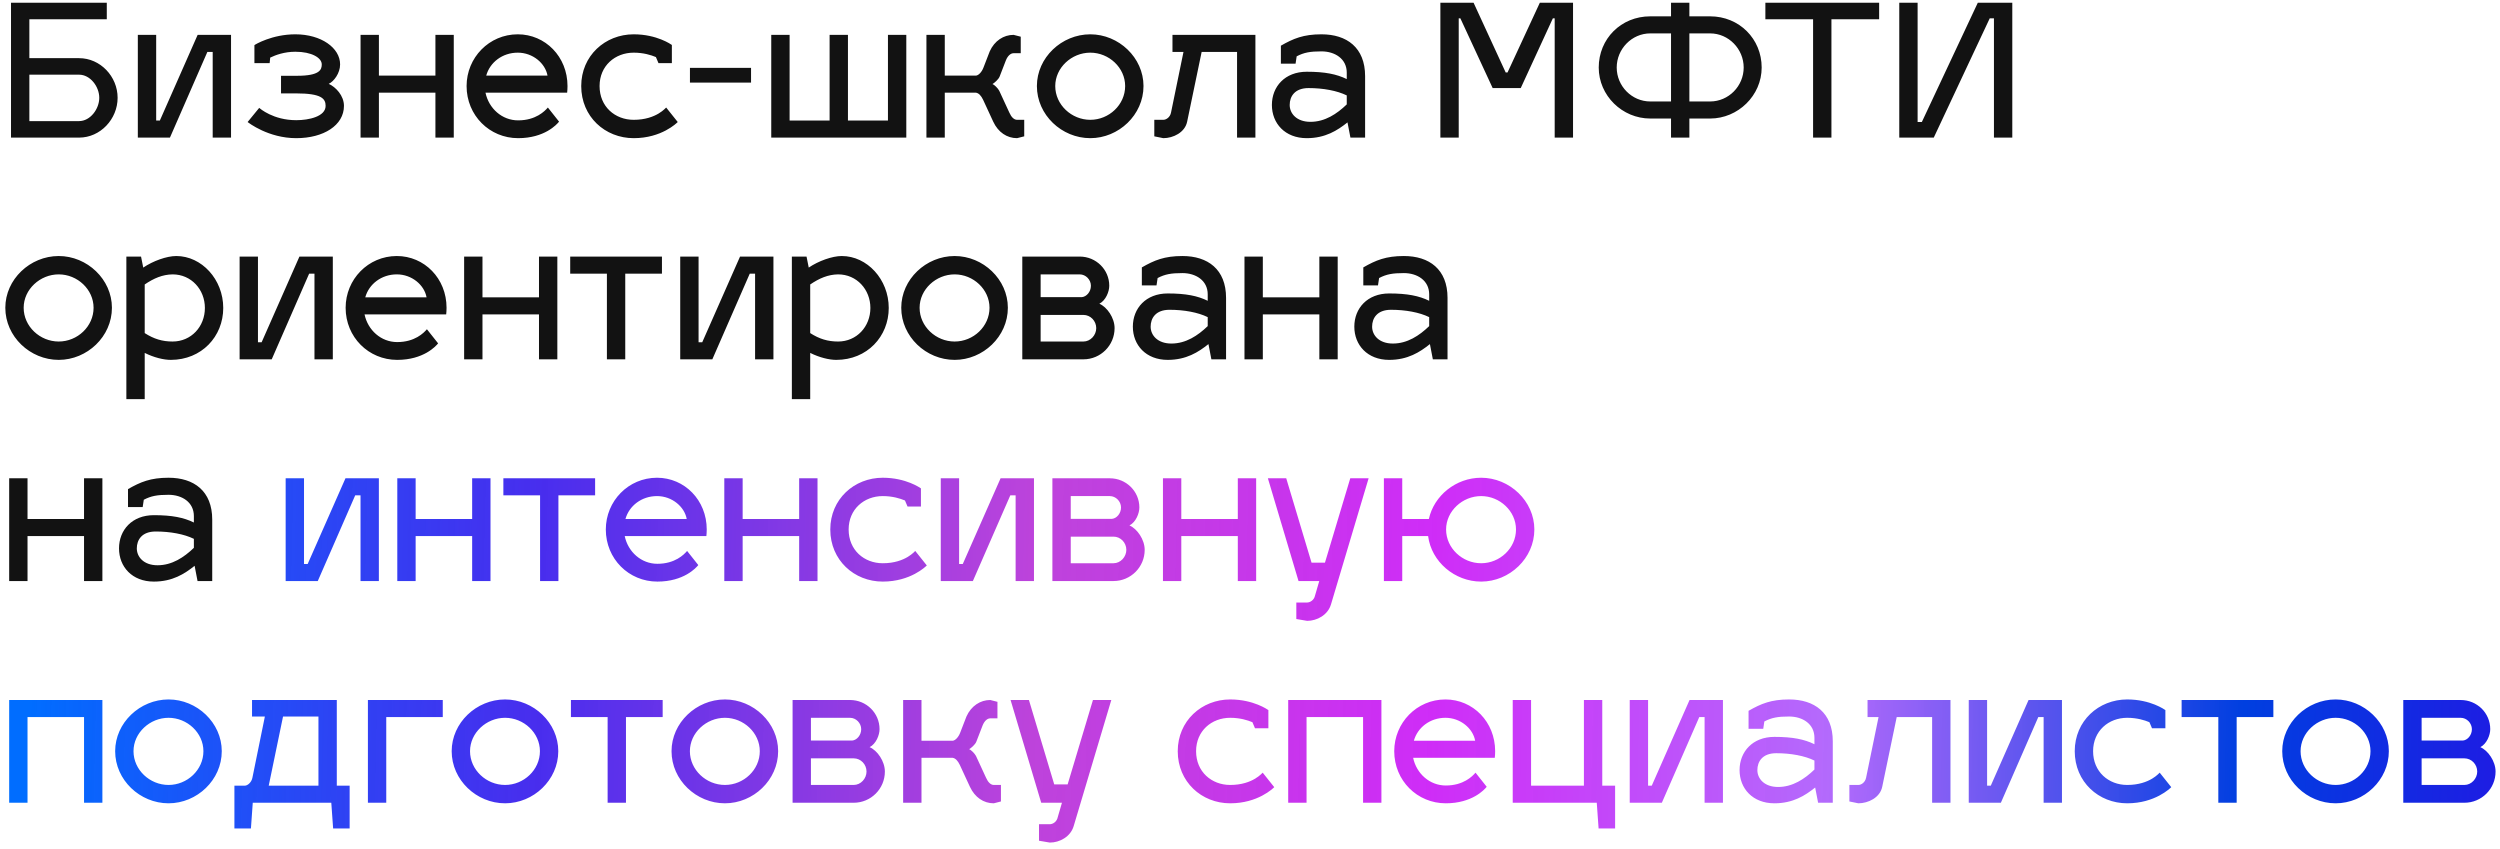
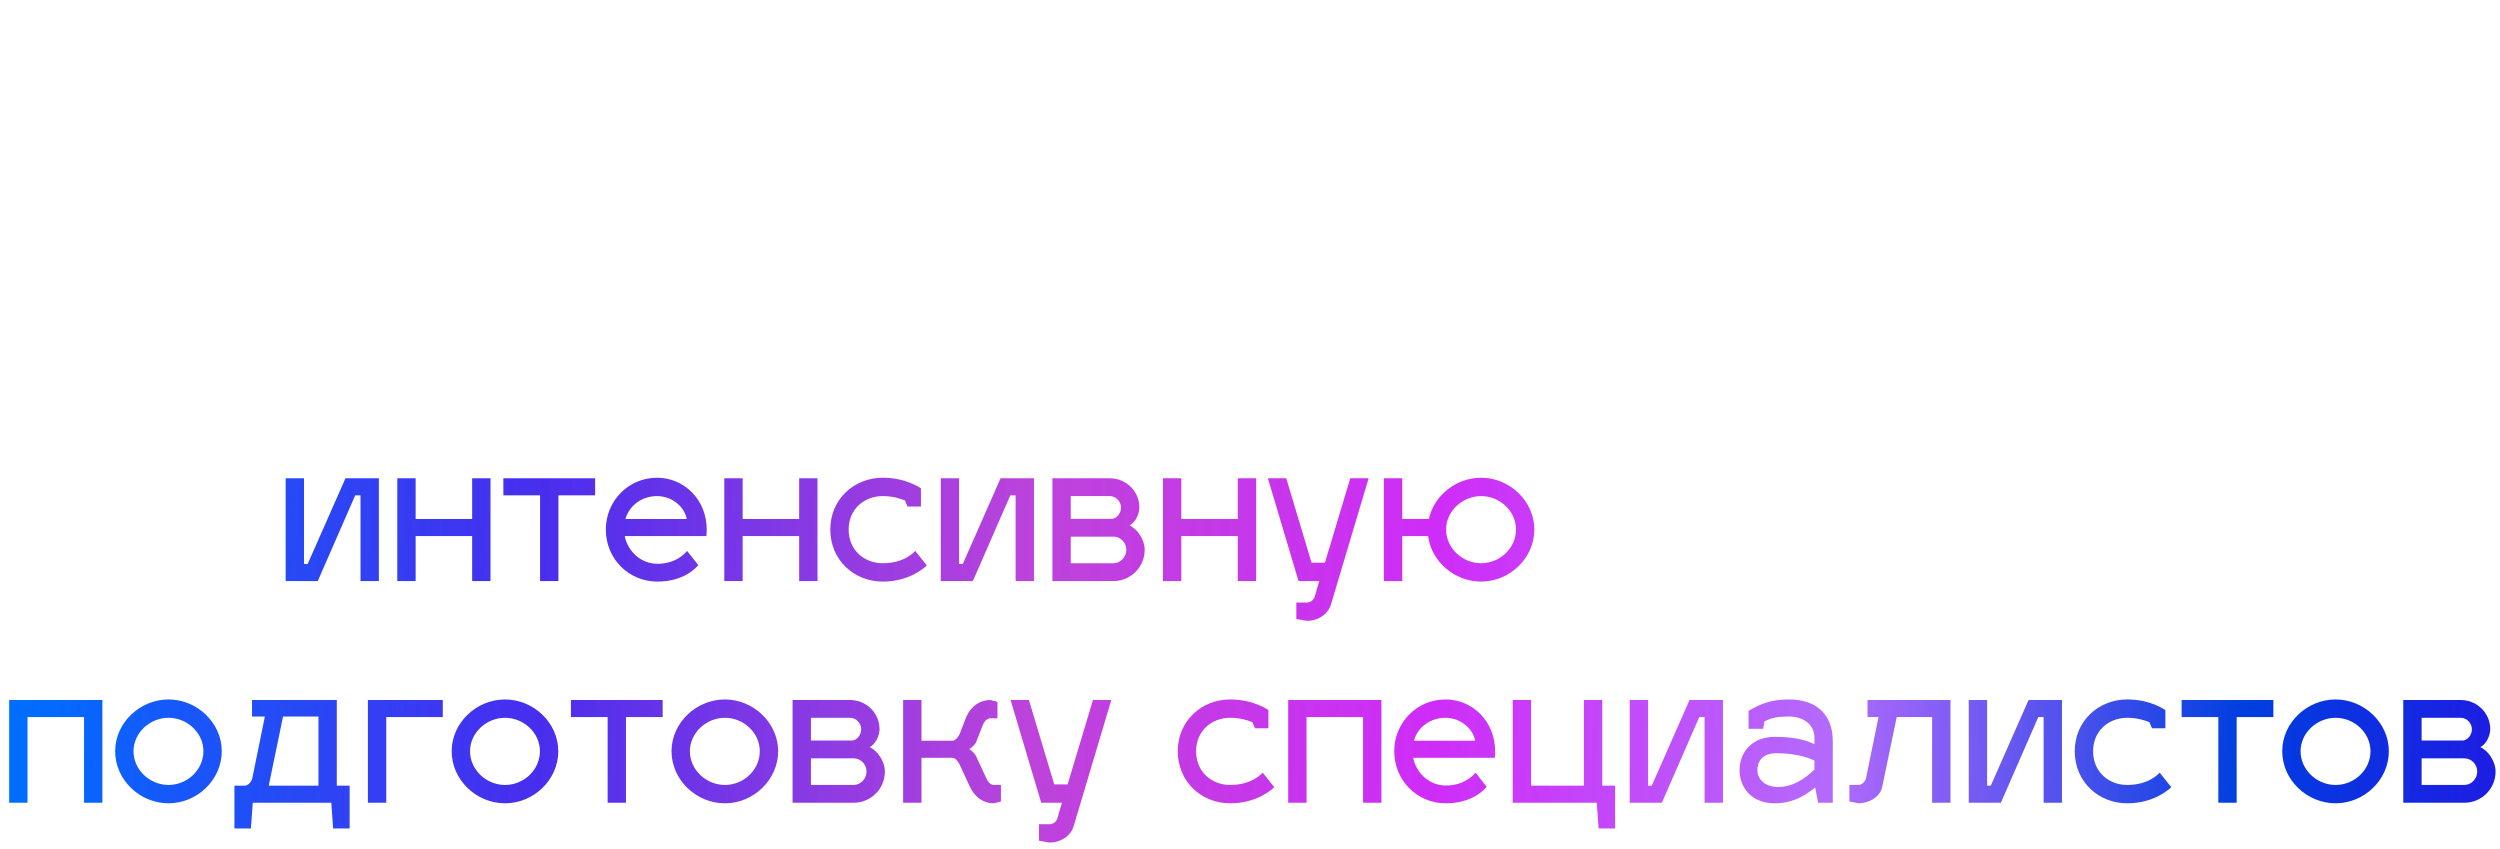
<svg xmlns="http://www.w3.org/2000/svg" width="327" height="111" viewBox="0 0 327 111" fill="none">
-   <path d="M1.44 18V0.36H13.968V2.52H3.84V7.608H10.344C13.128 7.608 15.384 10.008 15.384 12.792C15.384 15.576 13.128 18 10.344 18H1.44ZM3.84 9.768V15.84H10.344C11.808 15.84 12.984 14.256 12.984 12.792C12.984 11.328 11.808 9.768 10.344 9.768H3.84ZM30.22 18H27.82V6.792H27.124L22.228 18H18.028V4.56H20.428V15.768H20.908L25.852 4.56H30.22V18ZM36.758 12.216V9.912H38.87C41.846 9.912 42.086 9.096 42.086 8.424C42.086 7.56 40.766 6.768 38.63 6.768C37.19 6.768 36.038 7.2 35.342 7.536L35.27 8.256H33.278V5.904C33.35 5.832 35.582 4.488 38.63 4.488C42.014 4.488 44.486 6.264 44.486 8.424C44.486 9.576 43.67 10.656 42.998 10.968C43.91 11.376 44.99 12.504 44.99 13.848C44.99 16.392 42.326 18.072 38.75 18.072C35.102 18.072 32.51 16.056 32.39 15.96L33.902 14.112C33.998 14.184 35.726 15.72 38.75 15.72C40.406 15.72 42.59 15.24 42.59 13.848C42.59 12.912 42.062 12.216 38.75 12.216H36.758ZM49.561 18H47.161V4.56H49.561V9.888H56.953V4.56H59.353V18H56.953V12.12H49.561V18ZM67.774 15.744C70.078 15.744 71.254 14.544 71.662 14.064L73.126 15.912C72.838 16.272 71.23 18.072 67.774 18.072C64.03 18.072 61.03 15.096 61.03 11.256C61.03 7.536 63.982 4.488 67.726 4.488C71.326 4.488 74.23 7.416 74.23 11.256C74.23 11.544 74.206 11.952 74.182 12.12H63.502C63.934 14.184 65.662 15.744 67.774 15.744ZM67.726 6.888C65.71 6.888 64.078 8.16 63.598 9.888H71.614C71.326 8.28 69.694 6.888 67.726 6.888ZM82.888 6.888C80.44 6.888 78.424 8.616 78.424 11.256C78.424 13.944 80.44 15.672 82.888 15.672C85.912 15.672 87.136 14.016 87.136 14.064L88.648 15.96C88.528 16.08 86.536 18.072 82.888 18.072C79.144 18.072 76.024 15.264 76.024 11.256C76.024 7.296 79.144 4.488 82.888 4.488C85.936 4.488 87.808 5.832 87.88 5.88V8.256H86.128L85.792 7.464C85.168 7.2 84.16 6.888 82.888 6.888ZM90.245 8.88H98.237V10.8H90.245V8.88ZM108.512 4.56H110.912V15.768H116.144V4.56H118.544V18H100.88V4.56H103.28V15.768H108.512V4.56ZM127.633 12.12H123.577V18H121.177V4.56H123.577V9.888H127.681C128.017 9.84 128.425 9.408 128.641 8.832L129.457 6.72C130.081 5.328 131.281 4.56 132.577 4.56L133.513 4.8V6.96H132.577C132.193 6.96 131.809 7.296 131.569 7.896L130.753 10.008C130.609 10.392 130.033 10.872 129.817 10.992C130.033 11.064 130.537 11.544 130.705 11.88L132.025 14.736C132.289 15.336 132.649 15.672 133.033 15.672H133.969V17.832L133.033 18.072C131.713 18.072 130.561 17.304 129.913 15.912L128.593 13.056C128.329 12.504 128.017 12.168 127.633 12.12ZM142.61 4.488C146.33 4.488 149.57 7.536 149.57 11.256C149.57 15.024 146.33 18.072 142.61 18.072C138.866 18.072 135.626 15.024 135.626 11.256C135.626 7.536 138.866 4.488 142.61 4.488ZM142.61 6.888C140.162 6.888 138.026 8.856 138.026 11.256C138.026 13.704 140.162 15.672 142.61 15.672C145.058 15.672 147.17 13.704 147.17 11.256C147.17 8.856 145.058 6.888 142.61 6.888ZM153.359 6.792V4.56H164.207V18H161.807V6.792H157.175L155.279 15.912C154.991 17.328 153.455 18.072 152.159 18.072L150.983 17.832V15.672H152.159C152.543 15.672 153.047 15.336 153.167 14.736L154.799 6.792H153.359ZM166.364 13.728C166.364 11.328 168.068 9.384 170.924 9.384C173.3 9.384 174.836 9.696 176.156 10.344V9.504C176.156 7.68 174.596 6.72 172.844 6.72C171.38 6.72 170.564 6.864 169.604 7.368L169.46 8.328H167.54V5.976C169.172 5.04 170.492 4.488 172.844 4.488C176.156 4.488 178.556 6.216 178.556 9.96V18H176.636L176.252 16.008C174.932 17.064 173.348 18.072 170.924 18.072C168.068 18.072 166.364 16.128 166.364 13.728ZM168.692 13.728C168.692 14.832 169.58 15.936 171.404 15.936C173.3 15.936 174.86 14.904 176.156 13.656V12.48C174.884 11.856 173.06 11.52 171.164 11.52C169.34 11.52 168.692 12.624 168.692 13.728ZM197.185 9.48L201.409 0.36H205.753V18H203.353V2.4H203.113L198.913 11.52H195.241L191.017 2.4H190.801V18H188.401V0.36H192.745L196.945 9.48H197.185ZM220.97 15.504V18H218.57V15.504H215.858C212.186 15.504 209.114 12.504 209.114 8.832C209.114 5.088 212.018 2.136 215.858 2.136H218.57V0.36H220.97V2.136H223.682C227.498 2.136 230.426 5.088 230.426 8.832C230.426 12.504 227.33 15.504 223.682 15.504H220.97ZM211.466 8.832C211.466 11.256 213.434 13.272 215.858 13.272H218.57V4.368H215.858C213.434 4.368 211.466 6.408 211.466 8.832ZM220.97 13.272H223.682C226.106 13.272 228.074 11.256 228.074 8.832C228.074 6.408 226.106 4.368 223.682 4.368H220.97V13.272ZM239.551 2.52V18H237.151V2.52H230.911V0.36H245.791V2.52H239.551ZM260.256 2.4L252.936 18H248.424V0.36H250.824V15.96H251.376L258.696 0.36H263.208V18H260.808V2.4H260.256ZM7.68 33.488C11.4 33.488 14.64 36.536 14.64 40.256C14.64 44.024 11.4 47.072 7.68 47.072C3.936 47.072 0.696 44.024 0.696 40.256C0.696 36.536 3.936 33.488 7.68 33.488ZM7.68 35.888C5.232 35.888 3.096 37.856 3.096 40.256C3.096 42.704 5.232 44.672 7.68 44.672C10.128 44.672 12.24 42.704 12.24 40.256C12.24 37.856 10.128 35.888 7.68 35.888ZM23.056 33.488C26.368 33.488 29.2 36.536 29.2 40.28C29.2 44.024 26.368 47.072 22.336 47.072C21.4 47.072 20.128 46.76 18.928 46.16V52.208H16.528V33.56H18.448L18.736 35C20.008 34.136 21.808 33.488 23.056 33.488ZM22.576 35.888C21.256 35.912 20.128 36.392 18.928 37.208V43.568C20.128 44.336 21.232 44.672 22.576 44.672C25 44.672 26.8 42.728 26.8 40.28C26.8 37.88 25.024 35.888 22.576 35.888ZM43.533 47H41.133V35.792H40.437L35.541 47H31.341V33.56H33.741V44.768H34.221L39.165 33.56H43.533V47ZM51.953 44.744C54.257 44.744 55.433 43.544 55.841 43.064L57.305 44.912C57.017 45.272 55.409 47.072 51.953 47.072C48.209 47.072 45.209 44.096 45.209 40.256C45.209 36.536 48.161 33.488 51.905 33.488C55.505 33.488 58.409 36.416 58.409 40.256C58.409 40.544 58.385 40.952 58.361 41.12H47.681C48.113 43.184 49.841 44.744 51.953 44.744ZM51.905 35.888C49.889 35.888 48.257 37.16 47.777 38.888H55.793C55.505 37.28 53.873 35.888 51.905 35.888ZM63.108 47H60.708V33.56H63.108V38.888H70.5V33.56H72.9V47H70.5V41.12H63.108V47ZM81.783 47H79.383V35.792H74.583V33.56H86.583V35.792H81.783V47ZM101.165 47H98.765V35.792H98.069L93.173 47H88.973V33.56H91.373V44.768H91.853L96.797 33.56H101.165V47ZM110.103 33.488C113.415 33.488 116.247 36.536 116.247 40.28C116.247 44.024 113.415 47.072 109.383 47.072C108.447 47.072 107.175 46.76 105.975 46.16V52.208H103.575V33.56H105.495L105.783 35C107.055 34.136 108.855 33.488 110.103 33.488ZM109.623 35.888C108.303 35.912 107.175 36.392 105.975 37.208V43.568C107.175 44.336 108.279 44.672 109.623 44.672C112.047 44.672 113.847 42.728 113.847 40.28C113.847 37.88 112.071 35.888 109.623 35.888ZM124.868 33.488C128.588 33.488 131.828 36.536 131.828 40.256C131.828 44.024 128.588 47.072 124.868 47.072C121.124 47.072 117.884 44.024 117.884 40.256C117.884 36.536 121.124 33.488 124.868 33.488ZM124.868 35.888C122.42 35.888 120.284 37.856 120.284 40.256C120.284 42.704 122.42 44.672 124.868 44.672C127.316 44.672 129.428 42.704 129.428 40.256C129.428 37.856 127.316 35.888 124.868 35.888ZM145.788 42.92C145.788 45.176 143.964 47 141.708 47H133.716V33.56H141.228C143.364 33.56 145.092 35.264 145.092 37.376C145.092 38.144 144.636 39.296 143.796 39.728C144.804 40.16 145.788 41.576 145.788 42.92ZM141.708 41.192H136.116V44.672H141.708C142.644 44.672 143.388 43.832 143.388 42.92C143.388 41.984 142.644 41.192 141.708 41.192ZM141.228 35.888H136.116V38.864H141.516C142.092 38.816 142.692 38.192 142.692 37.376C142.692 36.584 142.02 35.888 141.228 35.888ZM148.177 42.728C148.177 40.328 149.881 38.384 152.737 38.384C155.113 38.384 156.649 38.696 157.969 39.344V38.504C157.969 36.68 156.409 35.72 154.657 35.72C153.193 35.72 152.377 35.864 151.417 36.368L151.273 37.328H149.353V34.976C150.985 34.04 152.305 33.488 154.657 33.488C157.969 33.488 160.369 35.216 160.369 38.96V47H158.449L158.065 45.008C156.745 46.064 155.161 47.072 152.737 47.072C149.881 47.072 148.177 45.128 148.177 42.728ZM150.505 42.728C150.505 43.832 151.393 44.936 153.217 44.936C155.113 44.936 156.673 43.904 157.969 42.656V41.48C156.697 40.856 154.873 40.52 152.977 40.52C151.153 40.52 150.505 41.624 150.505 42.728ZM165.178 47H162.778V33.56H165.178V38.888H172.57V33.56H174.97V47H172.57V41.12H165.178V47ZM177.145 42.728C177.145 40.328 178.849 38.384 181.705 38.384C184.081 38.384 185.617 38.696 186.937 39.344V38.504C186.937 36.68 185.377 35.72 183.625 35.72C182.161 35.72 181.345 35.864 180.385 36.368L180.241 37.328H178.321V34.976C179.953 34.04 181.273 33.488 183.625 33.488C186.937 33.488 189.337 35.216 189.337 38.96V47H187.417L187.033 45.008C185.713 46.064 184.129 47.072 181.705 47.072C178.849 47.072 177.145 45.128 177.145 42.728ZM179.473 42.728C179.473 43.832 180.361 44.936 182.185 44.936C184.081 44.936 185.641 43.904 186.937 42.656V41.48C185.665 40.856 183.841 40.52 181.945 40.52C180.121 40.52 179.473 41.624 179.473 42.728ZM3.6 76H1.2V62.56H3.6V67.888H10.992V62.56H13.392V76H10.992V70.12H3.6V76ZM15.567 71.728C15.567 69.328 17.271 67.384 20.127 67.384C22.503 67.384 24.039 67.696 25.359 68.344V67.504C25.359 65.68 23.799 64.72 22.047 64.72C20.583 64.72 19.767 64.864 18.807 65.368L18.663 66.328H16.743V63.976C18.375 63.04 19.695 62.488 22.047 62.488C25.359 62.488 27.759 64.216 27.759 67.96V76H25.839L25.455 74.008C24.135 75.064 22.551 76.072 20.127 76.072C17.271 76.072 15.567 74.128 15.567 71.728ZM17.895 71.728C17.895 72.832 18.783 73.936 20.607 73.936C22.503 73.936 24.063 72.904 25.359 71.656V70.48C24.087 69.856 22.263 69.52 20.367 69.52C18.543 69.52 17.895 70.624 17.895 71.728Z" fill="#121212" />
  <path d="M49.556 76H47.156V64.792H46.46L41.564 76H37.364V62.56H39.764V73.768H40.244L45.188 62.56H49.556V76ZM54.366 76H51.966V62.56H54.366V67.888H61.758V62.56H64.158V76H61.758V70.12H54.366V76ZM73.041 76H70.641V64.792H65.841V62.56H77.841V64.792H73.041V76ZM85.985 73.744C88.289 73.744 89.465 72.544 89.873 72.064L91.337 73.912C91.049 74.272 89.441 76.072 85.985 76.072C82.241 76.072 79.241 73.096 79.241 69.256C79.241 65.536 82.193 62.488 85.937 62.488C89.537 62.488 92.441 65.416 92.441 69.256C92.441 69.544 92.417 69.952 92.393 70.12H81.713C82.145 72.184 83.873 73.744 85.985 73.744ZM85.937 64.888C83.921 64.888 82.289 66.16 81.809 67.888H89.825C89.537 66.28 87.905 64.888 85.937 64.888ZM97.139 76H94.739V62.56H97.139V67.888H104.531V62.56H106.931V76H104.531V70.12H97.139V76ZM115.466 64.888C113.018 64.888 111.002 66.616 111.002 69.256C111.002 71.944 113.018 73.672 115.466 73.672C118.49 73.672 119.714 72.016 119.714 72.064L121.226 73.96C121.106 74.08 119.114 76.072 115.466 76.072C111.722 76.072 108.602 73.264 108.602 69.256C108.602 65.296 111.722 62.488 115.466 62.488C118.514 62.488 120.386 63.832 120.458 63.88V66.256H118.706L118.37 65.464C117.746 65.2 116.738 64.888 115.466 64.888ZM135.244 76H132.844V64.792H132.148L127.252 76H123.052V62.56H125.452V73.768H125.932L130.876 62.56H135.244V76ZM149.725 71.92C149.725 74.176 147.901 76 145.645 76H137.653V62.56H145.165C147.301 62.56 149.029 64.264 149.029 66.376C149.029 67.144 148.573 68.296 147.733 68.728C148.741 69.16 149.725 70.576 149.725 71.92ZM145.645 70.192H140.053V73.672H145.645C146.581 73.672 147.325 72.832 147.325 71.92C147.325 70.984 146.581 70.192 145.645 70.192ZM145.165 64.888H140.053V67.864H145.453C146.029 67.816 146.629 67.192 146.629 66.376C146.629 65.584 145.957 64.888 145.165 64.888ZM154.514 76H152.114V62.56H154.514V67.888H161.906V62.56H164.306V76H161.906V70.12H154.514V76ZM169.847 76L165.839 62.56H168.239L171.551 73.6H173.303L176.615 62.56H179.015L174.095 79.048C173.687 80.44 172.271 81.208 170.975 81.208L169.559 80.968V78.808H170.975C171.359 78.808 171.887 78.496 172.007 77.896L172.559 76H169.847ZM183.413 76H181.013V62.56H183.413V67.888H186.893C187.565 64.816 190.445 62.488 193.733 62.488C197.453 62.488 200.693 65.536 200.693 69.256C200.693 73.024 197.453 76.072 193.733 76.072C190.277 76.072 187.229 73.48 186.797 70.12H183.413V76ZM193.733 64.888C191.285 64.888 189.149 66.856 189.149 69.256C189.149 71.704 191.285 73.672 193.733 73.672C196.181 73.672 198.293 71.704 198.293 69.256C198.293 66.856 196.181 64.888 193.733 64.888ZM3.6 105H1.2V91.56H13.392V105H10.992V93.792H3.6V105ZM22.047 91.488C25.767 91.488 29.007 94.536 29.007 98.256C29.007 102.024 25.767 105.072 22.047 105.072C18.303 105.072 15.063 102.024 15.063 98.256C15.063 94.536 18.303 91.488 22.047 91.488ZM22.047 93.888C19.599 93.888 17.463 95.856 17.463 98.256C17.463 100.704 19.599 102.672 22.047 102.672C24.495 102.672 26.607 100.704 26.607 98.256C26.607 95.856 24.495 93.888 22.047 93.888ZM32.965 93.72V91.56H44.053V102.768H45.733V108.36H43.573L43.333 105H33.061L32.821 108.36H30.661V102.768H32.005C32.389 102.768 32.893 102.336 33.013 101.736L34.645 93.72H32.965ZM35.149 102.768H41.653V93.72H37.021L35.149 102.768ZM50.522 105H48.122V91.56H57.914V93.792H50.522V105ZM66.063 91.488C69.783 91.488 73.023 94.536 73.023 98.256C73.023 102.024 69.783 105.072 66.063 105.072C62.319 105.072 59.079 102.024 59.079 98.256C59.079 94.536 62.319 91.488 66.063 91.488ZM66.063 93.888C63.615 93.888 61.479 95.856 61.479 98.256C61.479 100.704 63.615 102.672 66.063 102.672C68.511 102.672 70.623 100.704 70.623 98.256C70.623 95.856 68.511 93.888 66.063 93.888ZM81.877 105H79.477V93.792H74.677V91.56H86.677V93.792H81.877V105ZM94.821 91.488C98.541 91.488 101.781 94.536 101.781 98.256C101.781 102.024 98.541 105.072 94.821 105.072C91.077 105.072 87.837 102.024 87.837 98.256C87.837 94.536 91.077 91.488 94.821 91.488ZM94.821 93.888C92.373 93.888 90.237 95.856 90.237 98.256C90.237 100.704 92.373 102.672 94.821 102.672C97.269 102.672 99.381 100.704 99.381 98.256C99.381 95.856 97.269 93.888 94.821 93.888ZM115.741 100.92C115.741 103.176 113.917 105 111.661 105H103.669V91.56H111.181C113.317 91.56 115.045 93.264 115.045 95.376C115.045 96.144 114.589 97.296 113.749 97.728C114.757 98.16 115.741 99.576 115.741 100.92ZM111.661 99.192H106.069V102.672H111.661C112.597 102.672 113.341 101.832 113.341 100.92C113.341 99.984 112.597 99.192 111.661 99.192ZM111.181 93.888H106.069V96.864H111.469C112.045 96.816 112.645 96.192 112.645 95.376C112.645 94.584 111.973 93.888 111.181 93.888ZM124.586 99.12H120.53V105H118.13V91.56H120.53V96.888H124.634C124.97 96.84 125.378 96.408 125.594 95.832L126.41 93.72C127.034 92.328 128.234 91.56 129.53 91.56L130.466 91.8V93.96H129.53C129.146 93.96 128.762 94.296 128.522 94.896L127.706 97.008C127.562 97.392 126.986 97.872 126.77 97.992C126.986 98.064 127.49 98.544 127.658 98.88L128.978 101.736C129.242 102.336 129.602 102.672 129.986 102.672H130.922V104.832L129.986 105.072C128.666 105.072 127.514 104.304 126.866 102.912L125.546 100.056C125.282 99.504 124.97 99.168 124.586 99.12ZM136.191 105L132.183 91.56H134.583L137.895 102.6H139.647L142.959 91.56H145.359L140.439 108.048C140.031 109.44 138.615 110.208 137.319 110.208L135.903 109.968V107.808H137.319C137.703 107.808 138.231 107.496 138.351 106.896L138.903 105H136.191ZM160.912 93.888C158.464 93.888 156.448 95.616 156.448 98.256C156.448 100.944 158.464 102.672 160.912 102.672C163.936 102.672 165.16 101.016 165.16 101.064L166.672 102.96C166.552 103.08 164.56 105.072 160.912 105.072C157.168 105.072 154.048 102.264 154.048 98.256C154.048 94.296 157.168 91.488 160.912 91.488C163.96 91.488 165.832 92.832 165.904 92.88V95.256H164.152L163.816 94.464C163.192 94.2 162.184 93.888 160.912 93.888ZM170.897 105H168.497V91.56H180.689V105H178.289V93.792H170.897V105ZM189.11 102.744C191.414 102.744 192.59 101.544 192.998 101.064L194.462 102.912C194.174 103.272 192.566 105.072 189.11 105.072C185.366 105.072 182.366 102.096 182.366 98.256C182.366 94.536 185.318 91.488 189.062 91.488C192.662 91.488 195.566 94.416 195.566 98.256C195.566 98.544 195.542 98.952 195.518 99.12H184.838C185.27 101.184 186.998 102.744 189.11 102.744ZM189.062 93.888C187.046 93.888 185.414 95.16 184.934 96.888H192.95C192.662 95.28 191.03 93.888 189.062 93.888ZM211.256 108.36H209.096L208.856 105H197.864V91.56H200.264V102.768H207.176V91.56H209.576V102.768H211.256V108.36ZM225.361 105H222.961V93.792H222.265L217.369 105H213.169V91.56H215.569V102.768H216.049L220.993 91.56H225.361V105ZM227.536 100.728C227.536 98.328 229.24 96.384 232.096 96.384C234.472 96.384 236.008 96.696 237.328 97.344V96.504C237.328 94.68 235.768 93.72 234.016 93.72C232.552 93.72 231.736 93.864 230.776 94.368L230.632 95.328H228.712V92.976C230.344 92.04 231.664 91.488 234.016 91.488C237.328 91.488 239.728 93.216 239.728 96.96V105H237.808L237.424 103.008C236.104 104.064 234.52 105.072 232.096 105.072C229.24 105.072 227.536 103.128 227.536 100.728ZM229.864 100.728C229.864 101.832 230.752 102.936 232.576 102.936C234.472 102.936 236.032 101.904 237.328 100.656V99.48C236.056 98.856 234.232 98.52 232.336 98.52C230.512 98.52 229.864 99.624 229.864 100.728ZM244.274 93.792V91.56H255.122V105H252.722V93.792H248.09L246.194 102.912C245.906 104.328 244.37 105.072 243.074 105.072L241.898 104.832V102.672H243.074C243.458 102.672 243.962 102.336 244.082 101.736L245.714 93.792H244.274ZM269.705 105H267.305V93.792H266.609L261.713 105H257.513V91.56H259.913V102.768H260.393L265.337 91.56H269.705V105ZM278.24 93.888C275.792 93.888 273.776 95.616 273.776 98.256C273.776 100.944 275.792 102.672 278.24 102.672C281.264 102.672 282.488 101.016 282.488 101.064L284 102.96C283.88 103.08 281.888 105.072 278.24 105.072C274.496 105.072 271.376 102.264 271.376 98.256C271.376 94.296 274.496 91.488 278.24 91.488C281.288 91.488 283.16 92.832 283.232 92.88V95.256H281.48L281.144 94.464C280.52 94.2 279.512 93.888 278.24 93.888ZM292.556 105H290.156V93.792H285.356V91.56H297.356V93.792H292.556V105ZM305.5 91.488C309.22 91.488 312.46 94.536 312.46 98.256C312.46 102.024 309.22 105.072 305.5 105.072C301.756 105.072 298.516 102.024 298.516 98.256C298.516 94.536 301.756 91.488 305.5 91.488ZM305.5 93.888C303.052 93.888 300.916 95.856 300.916 98.256C300.916 100.704 303.052 102.672 305.5 102.672C307.948 102.672 310.06 100.704 310.06 98.256C310.06 95.856 307.948 93.888 305.5 93.888ZM326.42 100.92C326.42 103.176 324.596 105 322.34 105H314.348V91.56H321.86C323.996 91.56 325.724 93.264 325.724 95.376C325.724 96.144 325.268 97.296 324.428 97.728C325.436 98.16 326.42 99.576 326.42 100.92ZM322.34 99.192H316.748V102.672H322.34C323.276 102.672 324.02 101.832 324.02 100.92C324.02 99.984 323.276 99.192 322.34 99.192ZM321.86 93.888H316.748V96.864H322.148C322.724 96.816 323.324 96.192 323.324 95.376C323.324 94.584 322.652 93.888 321.86 93.888Z" fill="url(#paint0_linear_192_2471)" />
  <defs>
    <linearGradient id="paint0_linear_192_2471" x1="5.325" y1="27.704" x2="350.378" y2="35.692" gradientUnits="userSpaceOnUse">
      <stop stop-color="#006DFF" />
      <stop offset="0.193" stop-color="#2C0DEB" stop-opacity="0.865" />
      <stop offset="0.38" stop-color="#B01DD4" stop-opacity="0.83" />
      <stop offset="0.531" stop-color="#CC1FF7" stop-opacity="0.94" />
      <stop offset="0.682" stop-color="#B165FC" stop-opacity="0.967" />
      <stop offset="0.839" stop-color="#003FE0" />
      <stop offset="1" stop-color="#3206E5" />
    </linearGradient>
  </defs>
</svg>